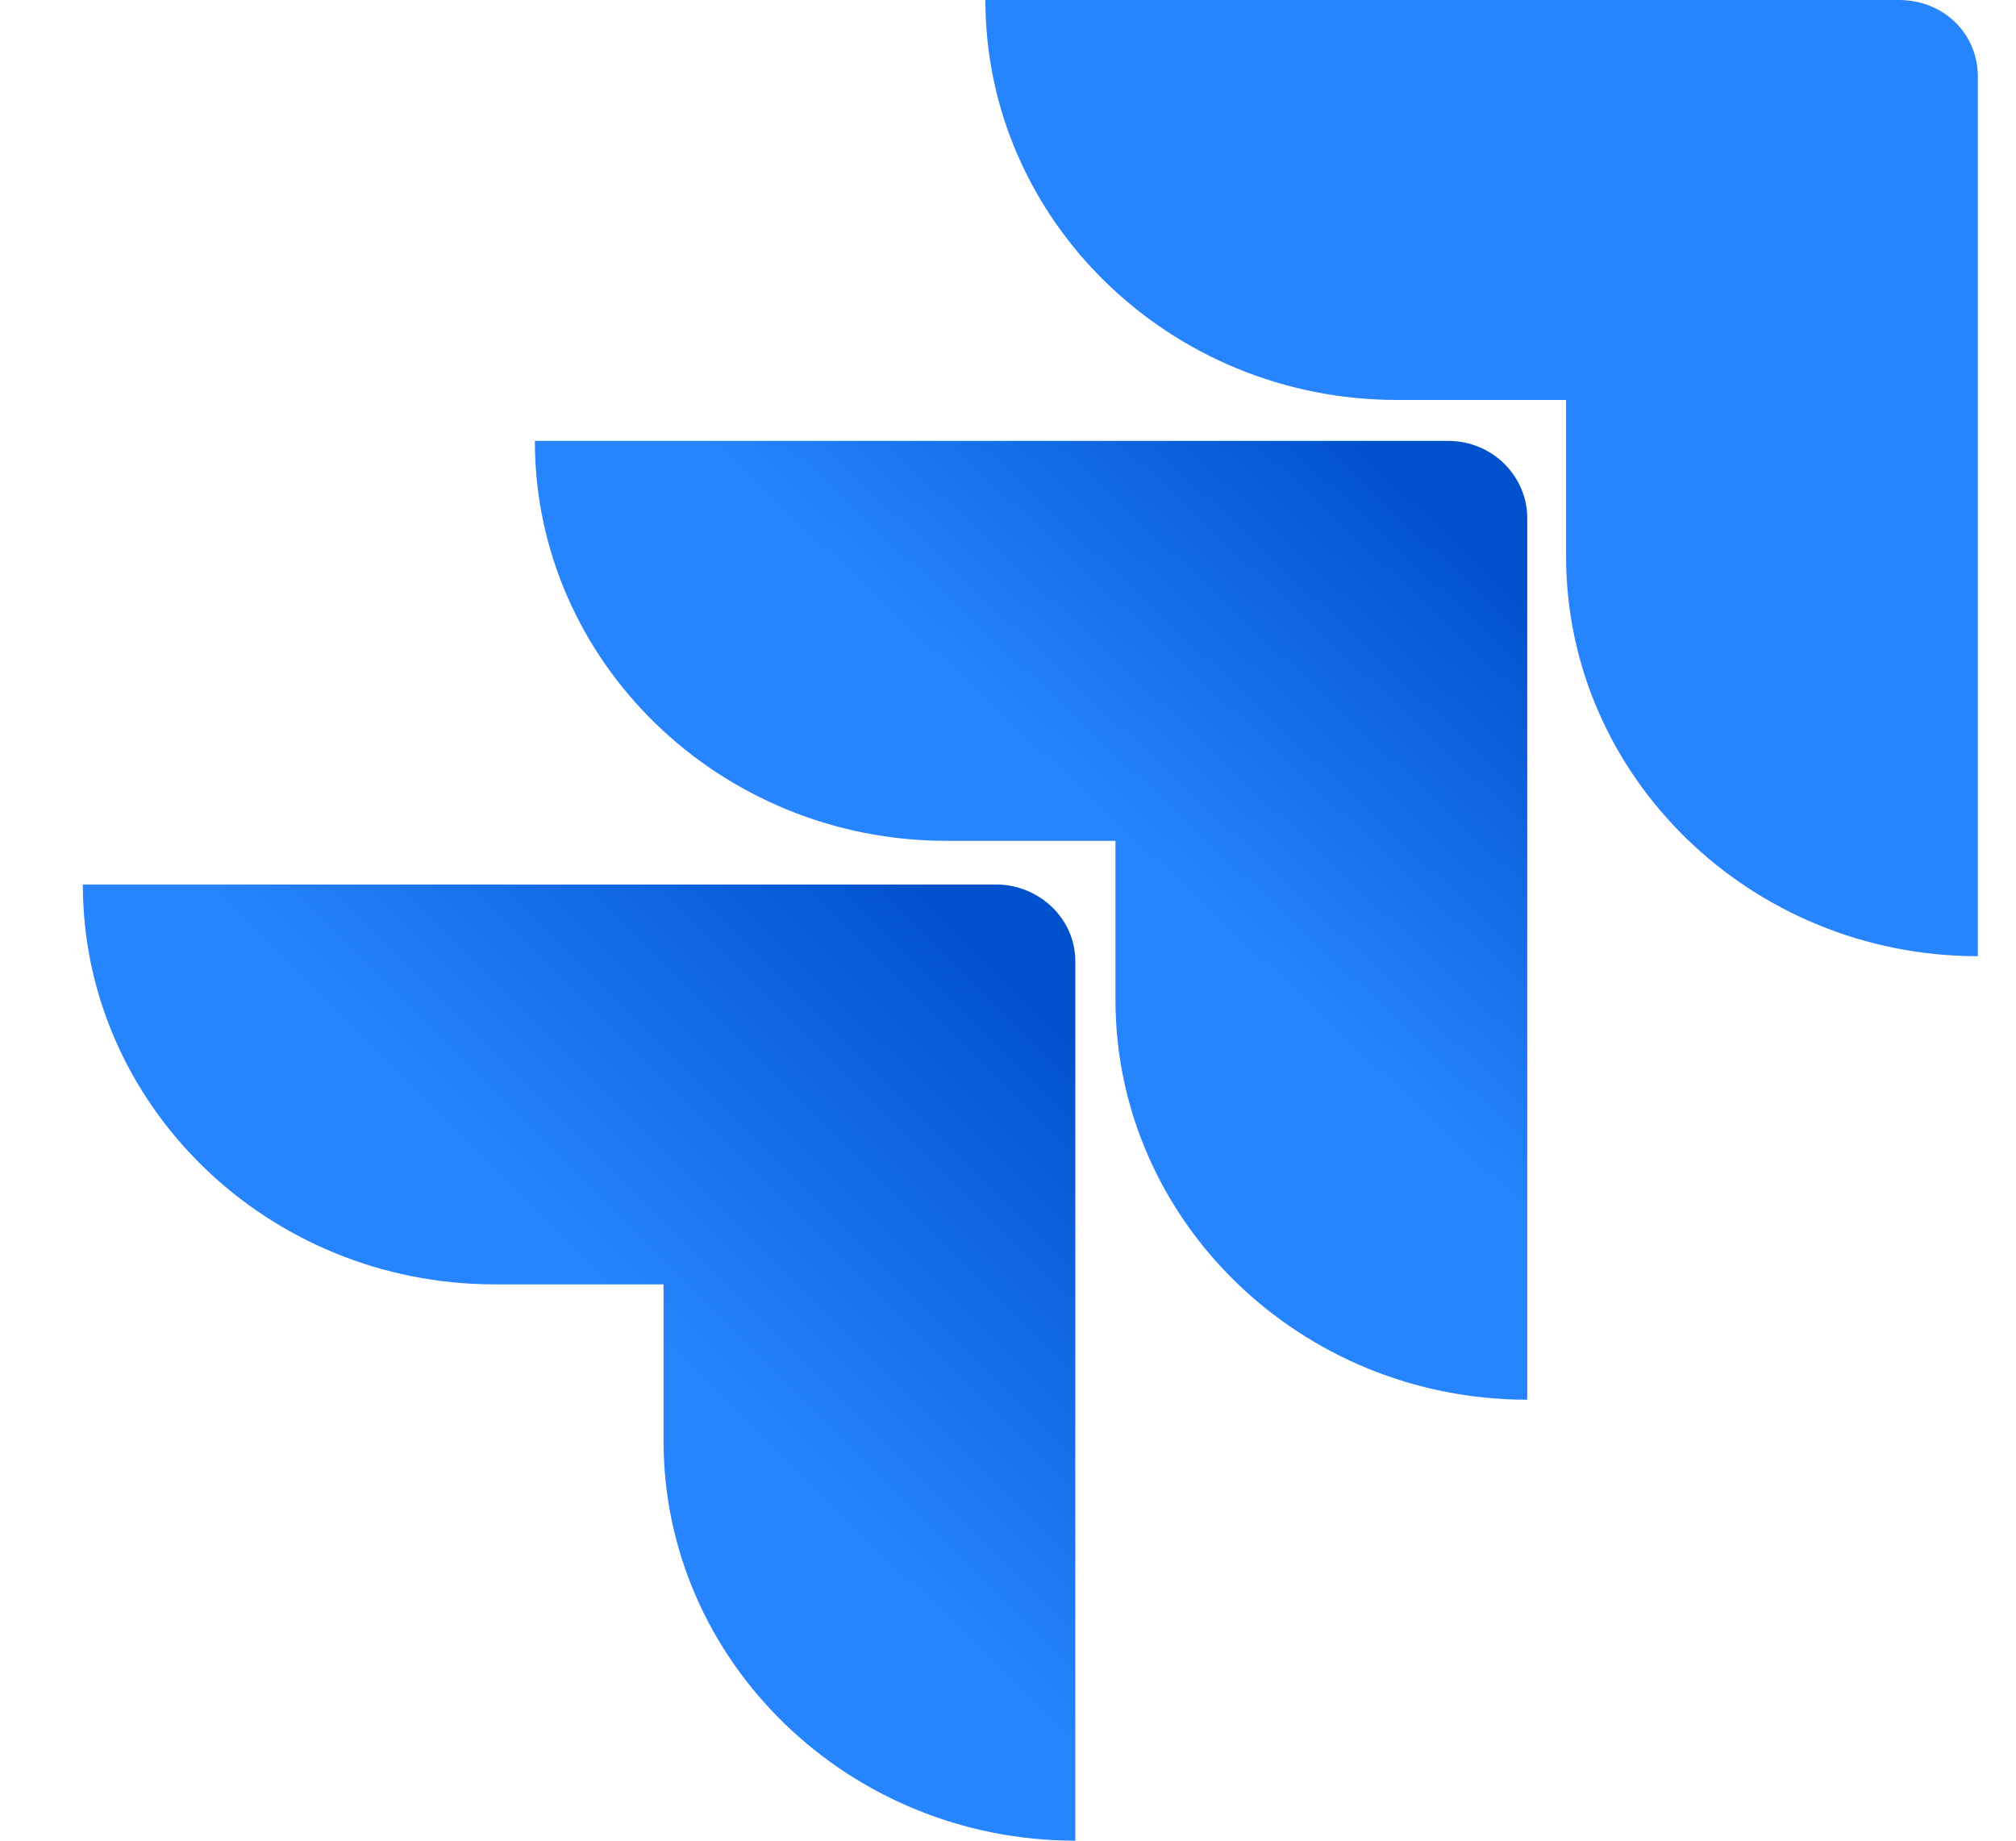
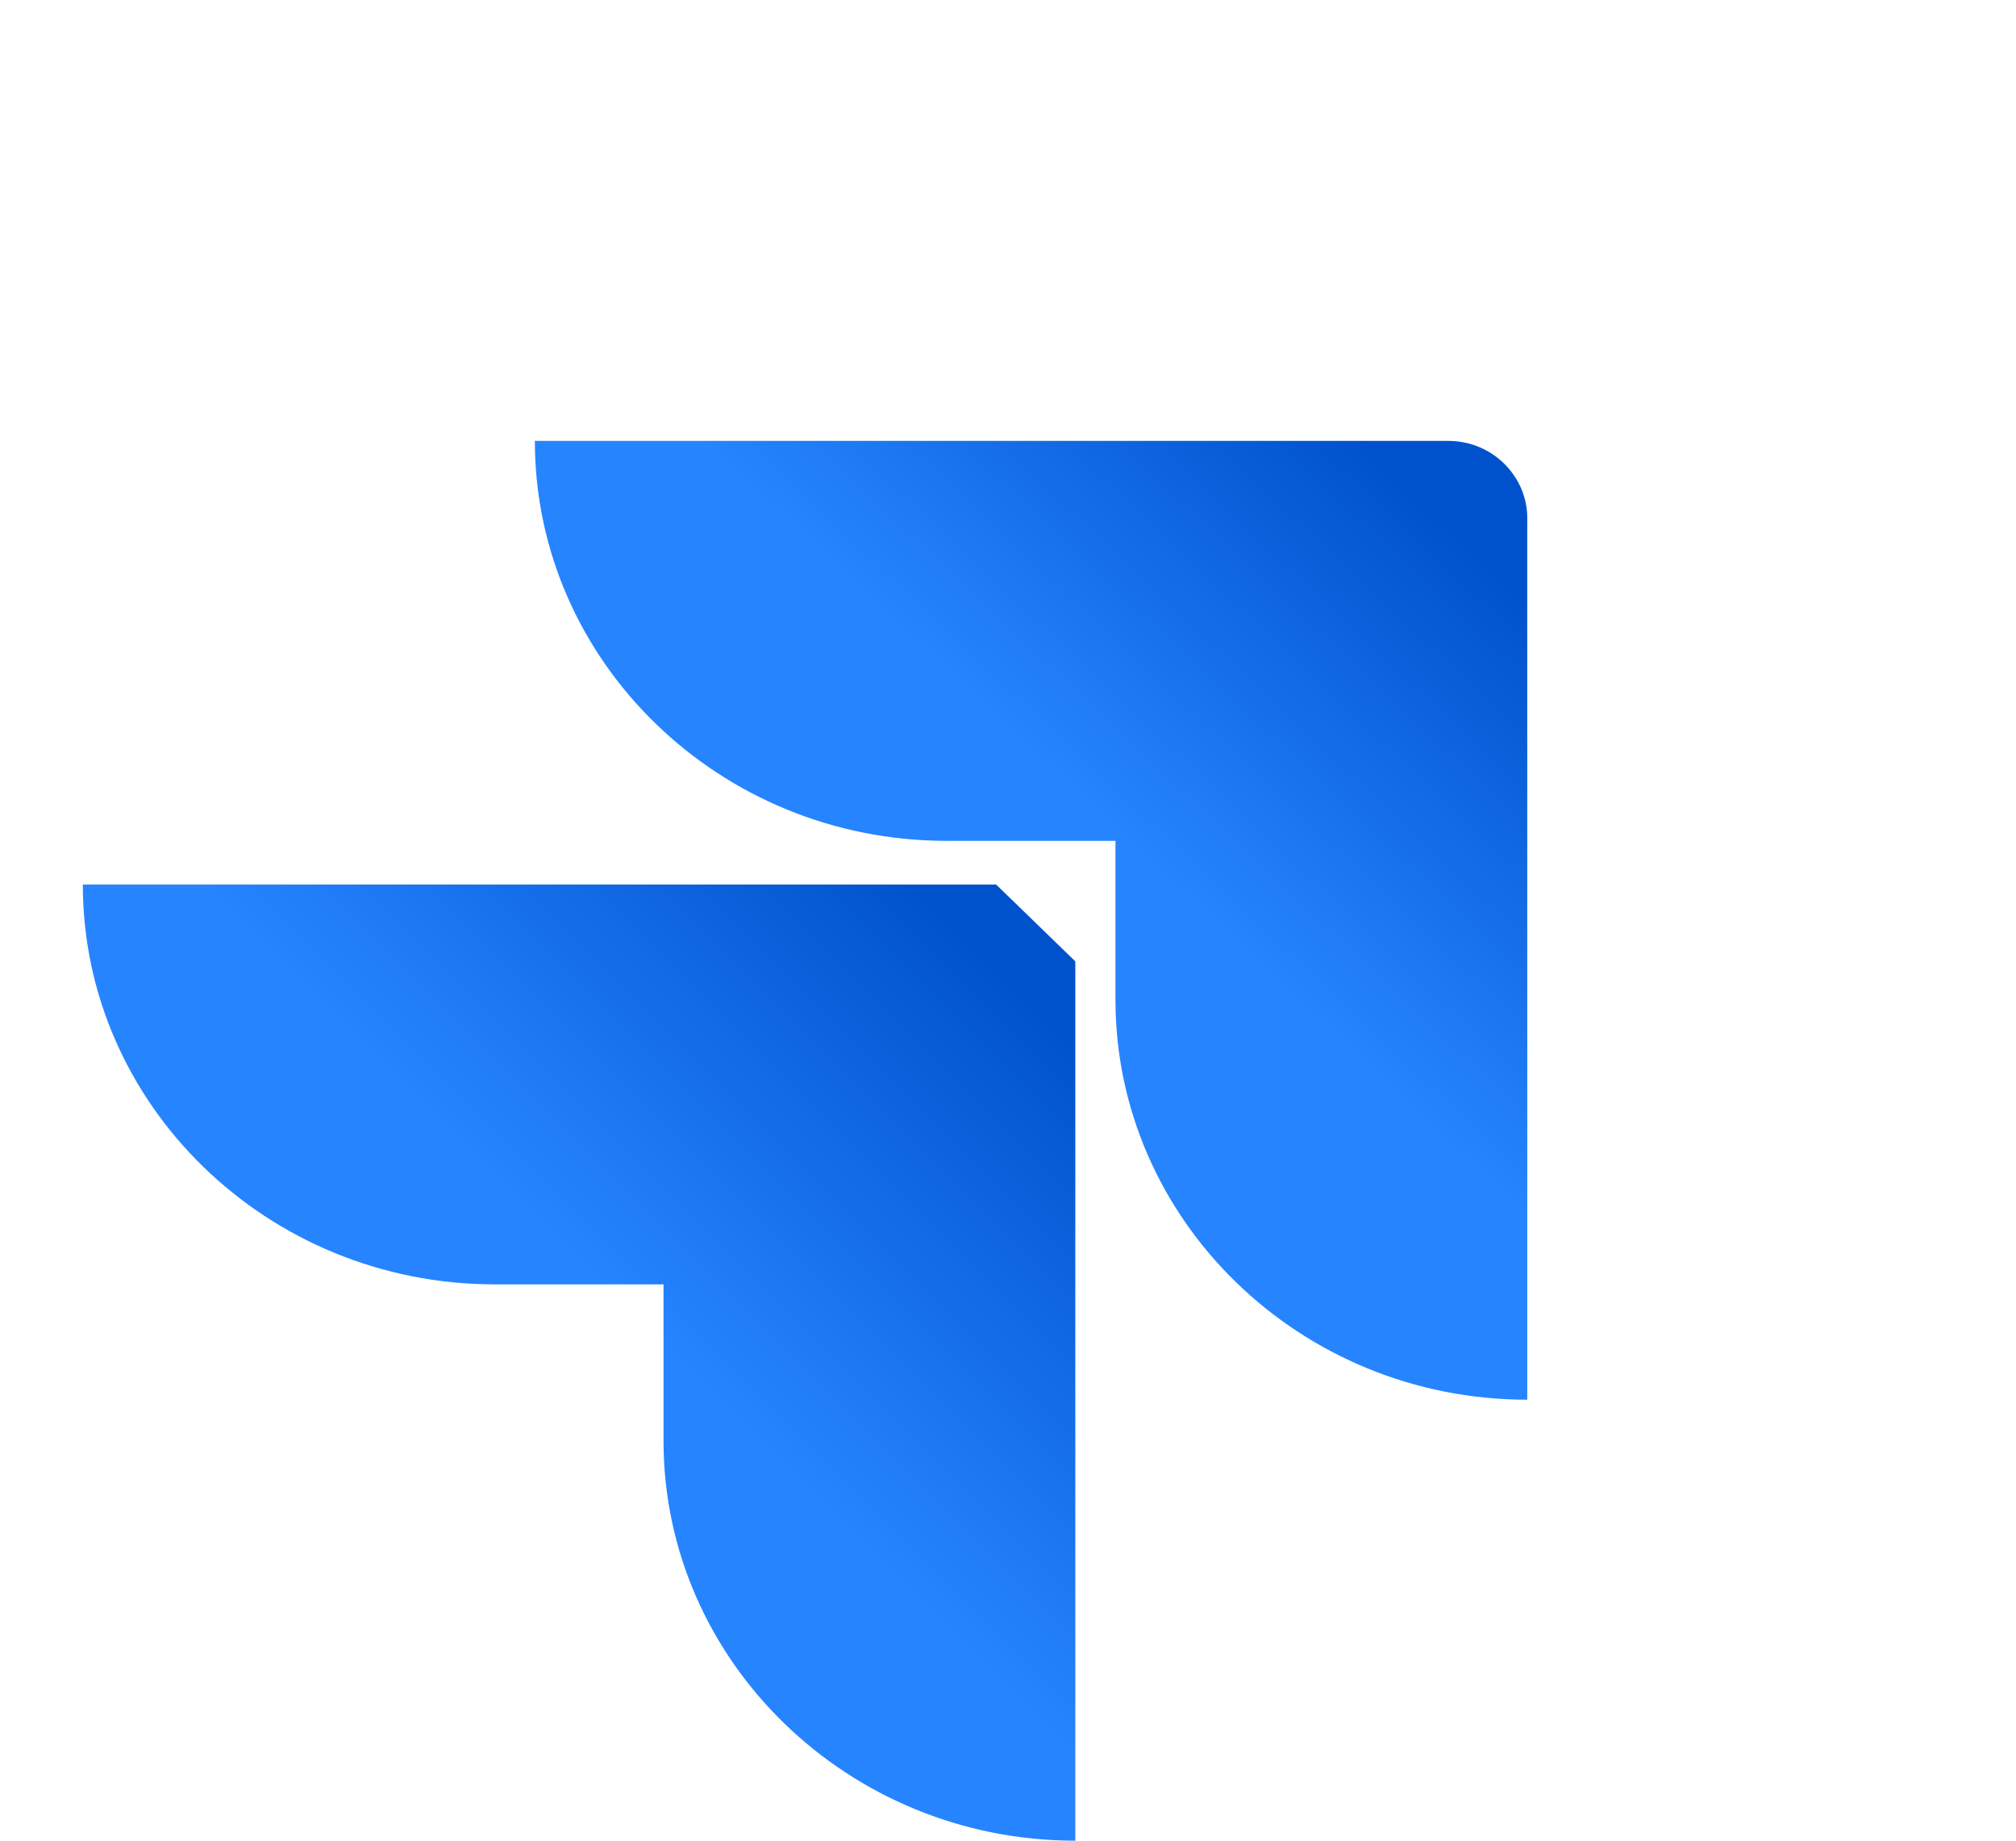
<svg xmlns="http://www.w3.org/2000/svg" width="23" height="21" viewBox="0 0 23 21" fill="none">
-   <path d="M21.661 0H11.242C11.242 2.515 13.35 4.563 15.94 4.563H17.867V6.347C17.867 8.862 19.975 10.909 22.565 10.909V0.877C22.565 0.38 22.173 0 21.661 0Z" fill="#2684FF" />
  <path d="M16.521 5.03H6.102C6.102 7.546 8.209 9.593 10.799 9.593H12.726V11.406C12.726 13.922 14.834 15.969 17.424 15.969V5.908C17.424 5.44 17.033 5.03 16.521 5.03Z" fill="url(#paint0_linear_48844_1217)" />
-   <path d="M11.364 10.091H0.945C0.945 12.606 3.053 14.653 5.643 14.653H7.57V16.438C7.57 18.953 9.678 21 12.268 21V10.968C12.268 10.471 11.846 10.091 11.364 10.091Z" fill="url(#paint1_linear_48844_1217)" />
+   <path d="M11.364 10.091H0.945C0.945 12.606 3.053 14.653 5.643 14.653H7.57V16.438C7.57 18.953 9.678 21 12.268 21V10.968Z" fill="url(#paint1_linear_48844_1217)" />
  <defs>
    <linearGradient id="paint0_linear_48844_1217" x1="17.203" y1="5.056" x2="12.906" y2="9.618" gradientUnits="userSpaceOnUse">
      <stop offset="0.176" stop-color="#0052CC" />
      <stop offset="1" stop-color="#2684FF" />
    </linearGradient>
    <linearGradient id="paint1_linear_48844_1217" x1="12.336" y1="10.124" x2="7.359" y2="15.11" gradientUnits="userSpaceOnUse">
      <stop offset="0.176" stop-color="#0052CC" />
      <stop offset="1" stop-color="#2684FF" />
    </linearGradient>
  </defs>
</svg>